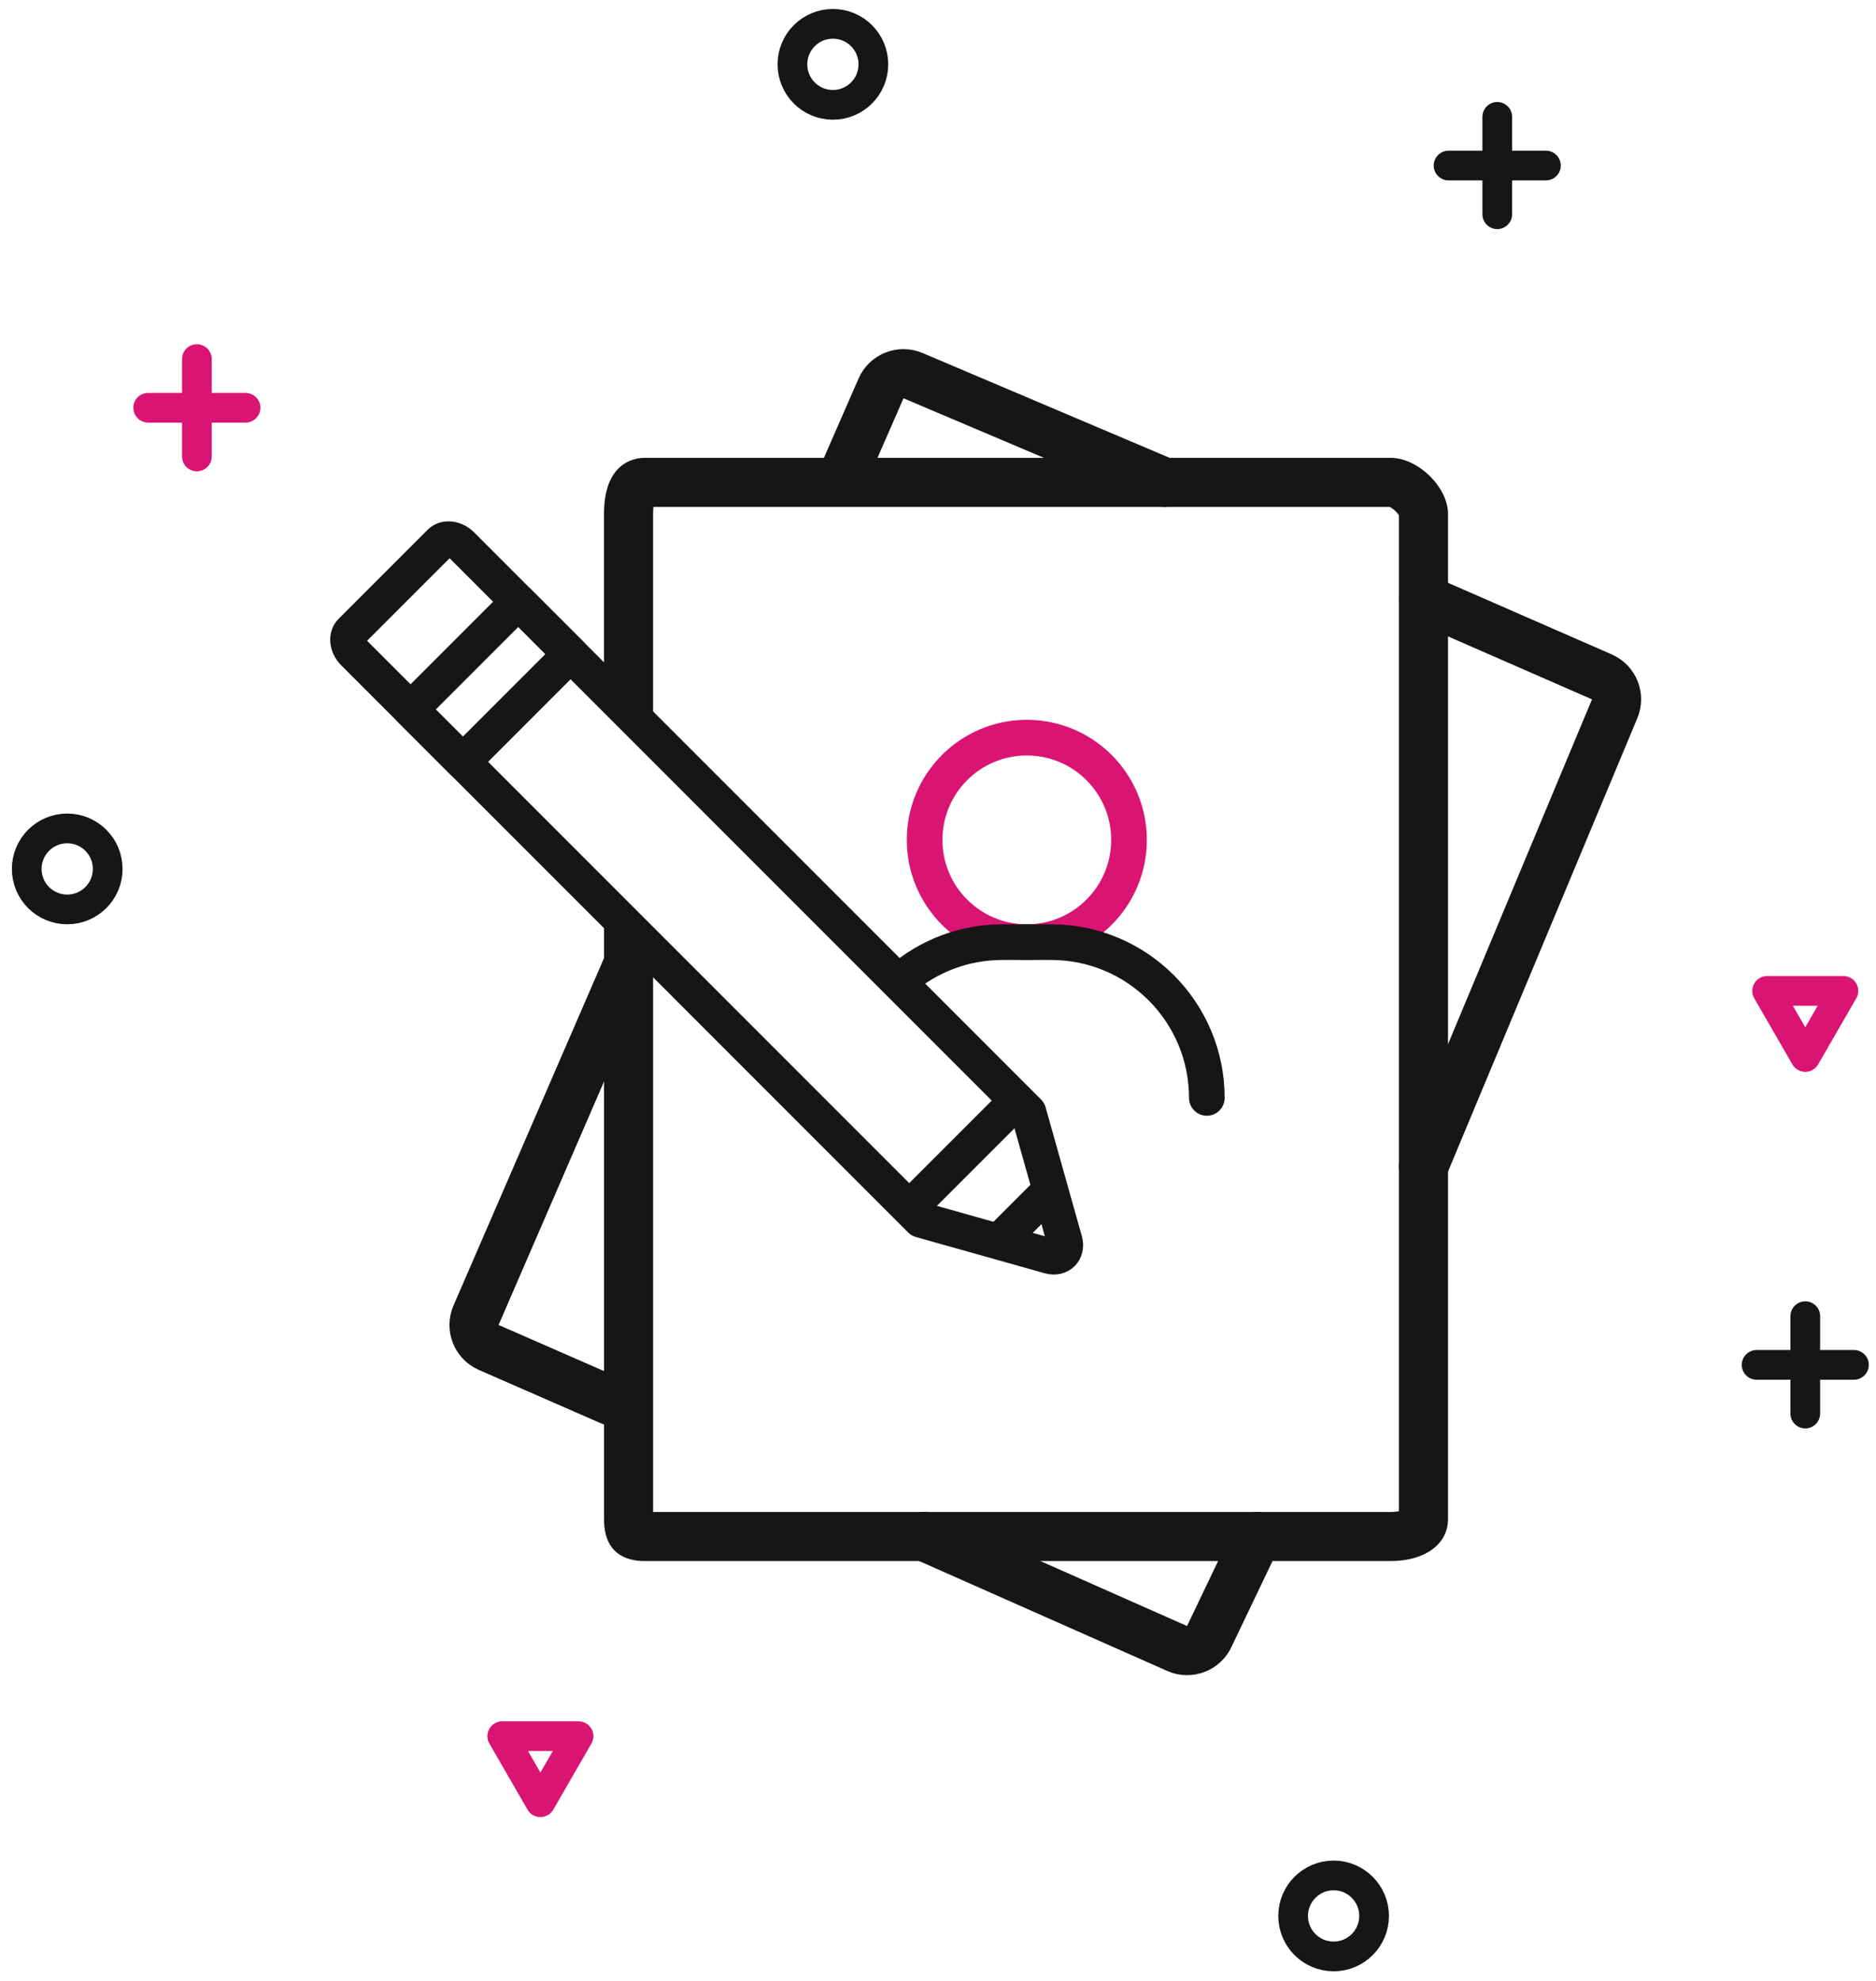
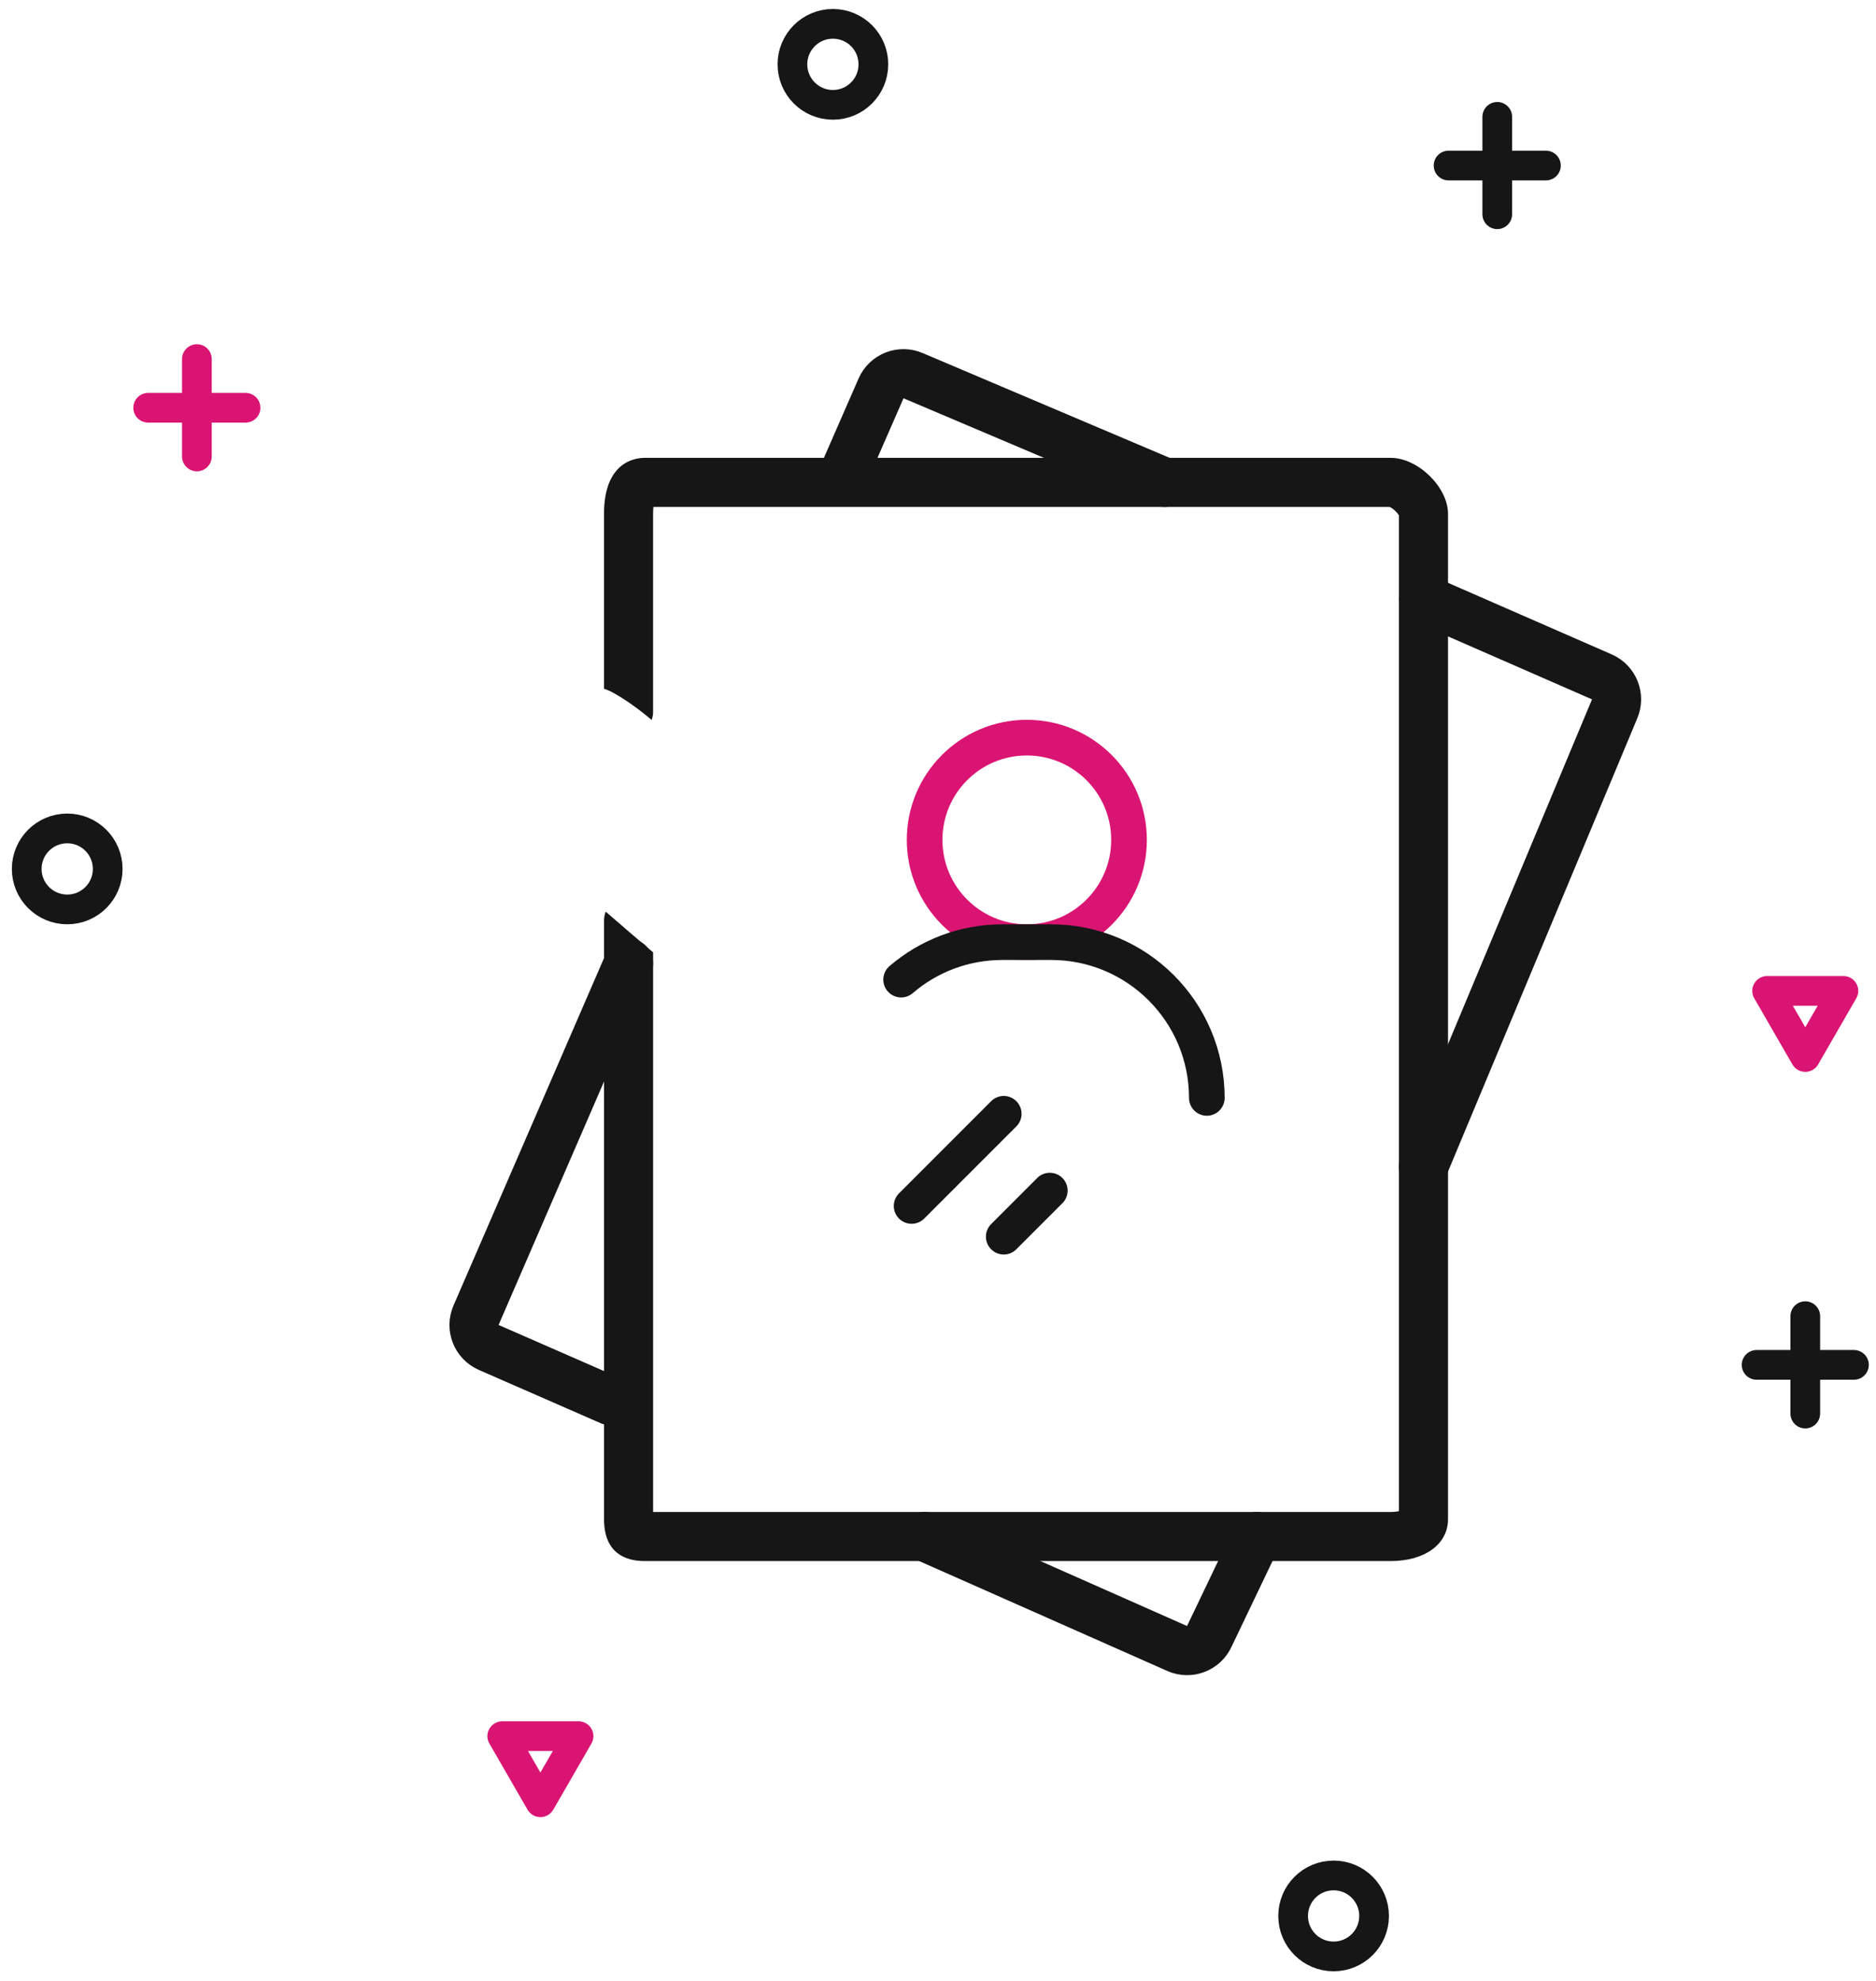
<svg xmlns="http://www.w3.org/2000/svg" fill="none" height="95" viewBox="0 0 90 95" width="90">
  <path clip-rule="evenodd" d="m66.715 21.957h-35.79c-.457 0-1.948.194-1.948 2.687v8.385c.14.051.28.104.41.176.675.376 1.291.829 1.876 1.322.041-.119.068-.246.068-.378v-9.505c0-.137.007-.247.017-.332h35.319c.14.053.375.267.446.405v47.757c-.103.02-.239.036-.397.036h-35.384v-26.837c-.761-.646-1.519-1.298-2.274-1.952-.05.13-.08.27-.08.417v28.713c0 1.664 1.06 2.013 1.948 2.013h35.79c1.646 0 2.752-.809 2.752-2.013v-48.207c0-1.281-1.44-2.687-2.752-2.687z" fill="#161616" fill-rule="evenodd" />
  <g stroke-linecap="round" stroke-linejoin="round">
    <path d="m40.307 23.112 1.961-4.487c.259-.594.951-.865 1.545-.605l12.06 5.115" stroke="#161616" stroke-width="2.355" />
    <path d="m29.283 67.172-5.84-2.553c-.593-.26-.864-.951-.605-1.544l7.316-16.882" stroke="#161616" stroke-width="2.355" />
    <path d="m60.307 73.686-2.282 4.77c-.259.593-.951.865-1.544.605l-12.138-5.375" stroke="#161616" stroke-width="2.355" />
    <path d="m68.305 28.727 8.546 3.736c.593.259.865.951.605 1.544l-9.166 21.943" stroke="#161616" stroke-width="2.355" />
    <path clip-rule="evenodd" d="m54.164 40.279c0 2.708-2.195 4.904-4.903 4.904s-4.903-2.196-4.903-4.904c0-2.708 2.195-4.903 4.903-4.903s4.903 2.196 4.903 4.903z" fill-rule="evenodd" stroke="#da1473" stroke-width="1.71" />
    <g stroke="#161616">
      <path d="m43.231 46.98c1.306-1.121 3.005-1.797 4.861-1.797h2.335c4.126 0 7.47 3.345 7.47 7.47" stroke-width="1.71" />
-       <path clip-rule="evenodd" d="m49.339 53.334 1.738 6.176c.14.499-.23.869-.728.729l-6.177-1.738-27.194-27.195c-.318-.318-.375-.776-.128-1.024l4.27-4.27c.248-.248.706-.191 1.025.127z" fill-rule="evenodd" stroke-width="1.71" />
-       <path clip-rule="evenodd" d="m27.373 31.368-5.167 5.167-2.509-2.509 5.166-5.167z" fill-rule="evenodd" stroke-width="1.71" />
      <path d="m48.154 59.308 2.21-2.21" stroke-width="1.71" />
      <path d="m43.734 57.835 4.42-4.42" stroke-width="1.71" />
      <path clip-rule="evenodd" d="m62.037 91.884c0 1.073.87 1.942 1.942 1.942 1.073 0 1.942-.869 1.942-1.942 0-1.073-.869-1.942-1.942-1.942-1.072 0-1.942.869-1.942 1.942z" fill-rule="evenodd" stroke-width="1.425" />
      <path clip-rule="evenodd" d="m38.016 3.085c0 1.073.869 1.943 1.942 1.943 1.073 0 1.942-.87 1.942-1.943s-.869-1.942-1.942-1.942c-1.073 0-1.942.869-1.942 1.942z" fill-rule="evenodd" stroke-width="1.425" />
      <path d="m86.607 63.121v4.67" stroke-width="1.425" />
      <path d="m84.272 65.456h4.67" stroke-width="1.425" />
      <path d="m71.83 5.604v4.67" stroke-width="1.425" />
      <path d="m69.494 7.939h4.67" stroke-width="1.425" />
    </g>
    <path d="m9.445 17.221v4.67" stroke="#da1473" stroke-width="1.425" />
    <path d="m7.109 19.555h4.67" stroke="#da1473" stroke-width="1.425" />
    <path clip-rule="evenodd" d="m5.167 41.672c0 1.073-.87 1.942-1.942 1.942-1.073 0-1.943-.869-1.943-1.942 0-1.073.869-1.943 1.943-1.943 1.072 0 1.942.87 1.942 1.943z" fill-rule="evenodd" stroke="#161616" stroke-width="1.425" />
    <path clip-rule="evenodd" d="m25.926 86.432-1.83-3.17h3.659z" fill-rule="evenodd" stroke="#da1473" stroke-width="1.425" />
    <path clip-rule="evenodd" d="m86.607 50.691-1.83-3.17h3.659z" fill-rule="evenodd" stroke="#da1473" stroke-width="1.425" />
  </g>
</svg>